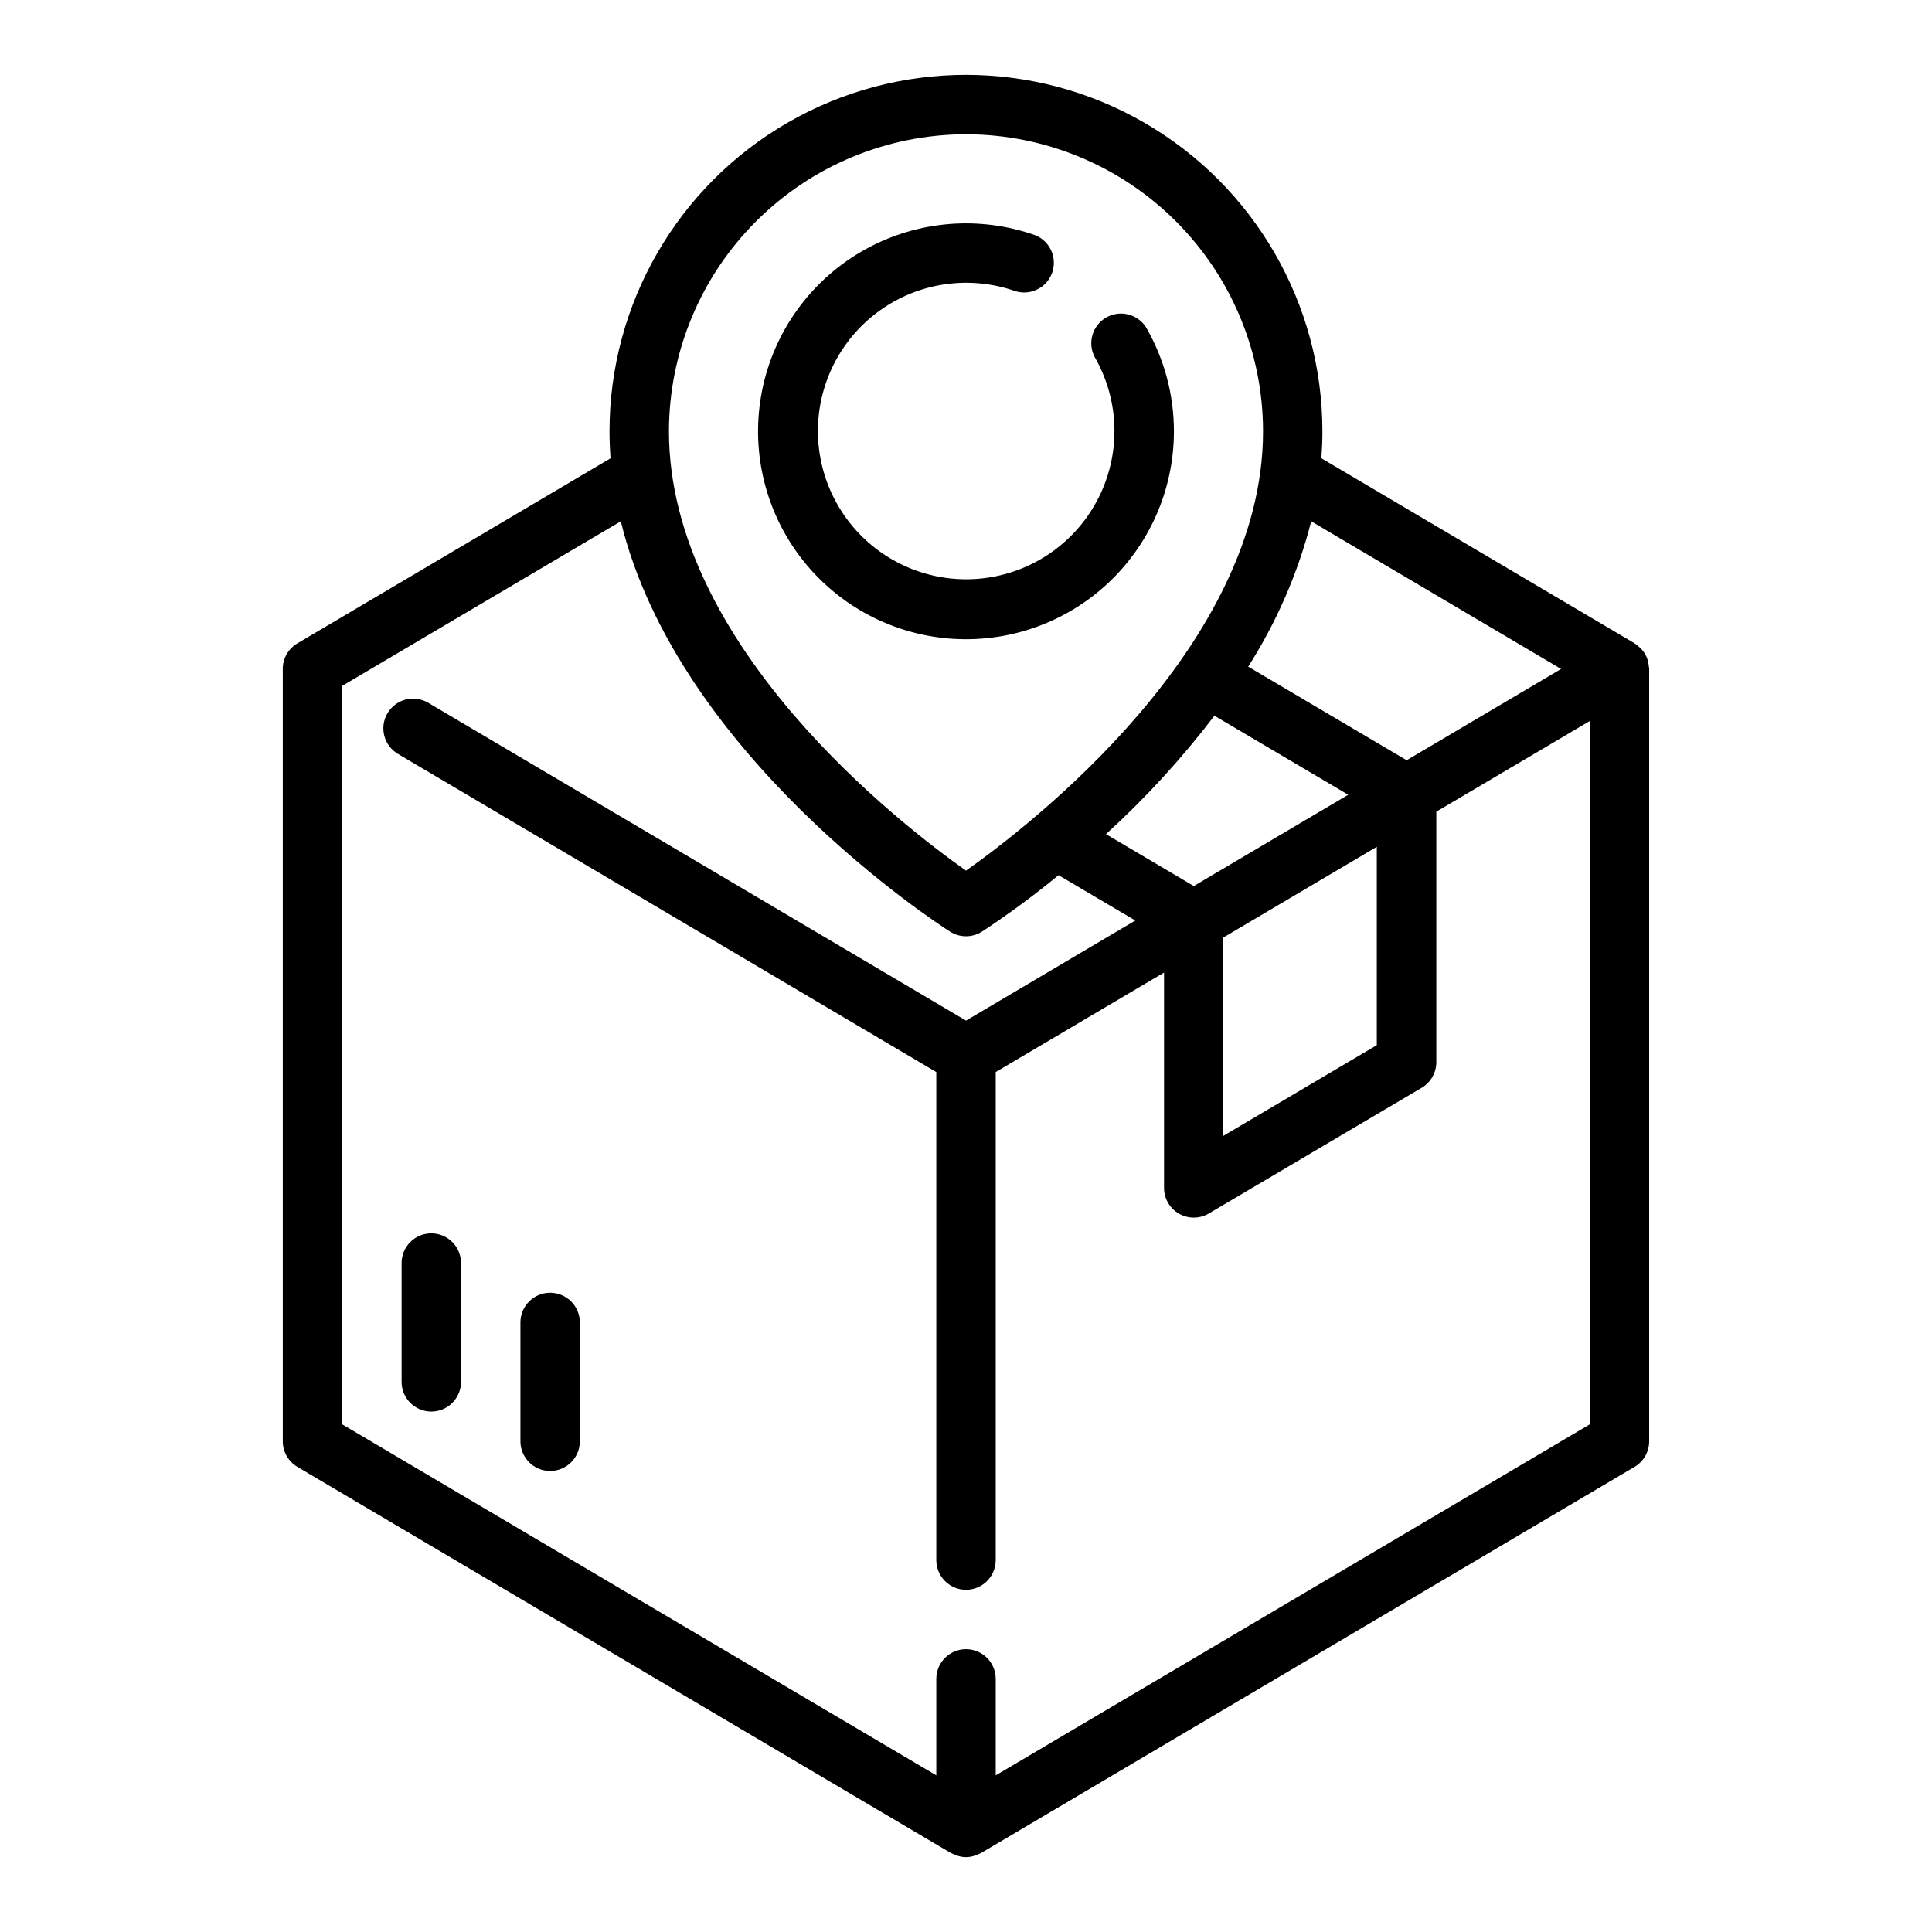
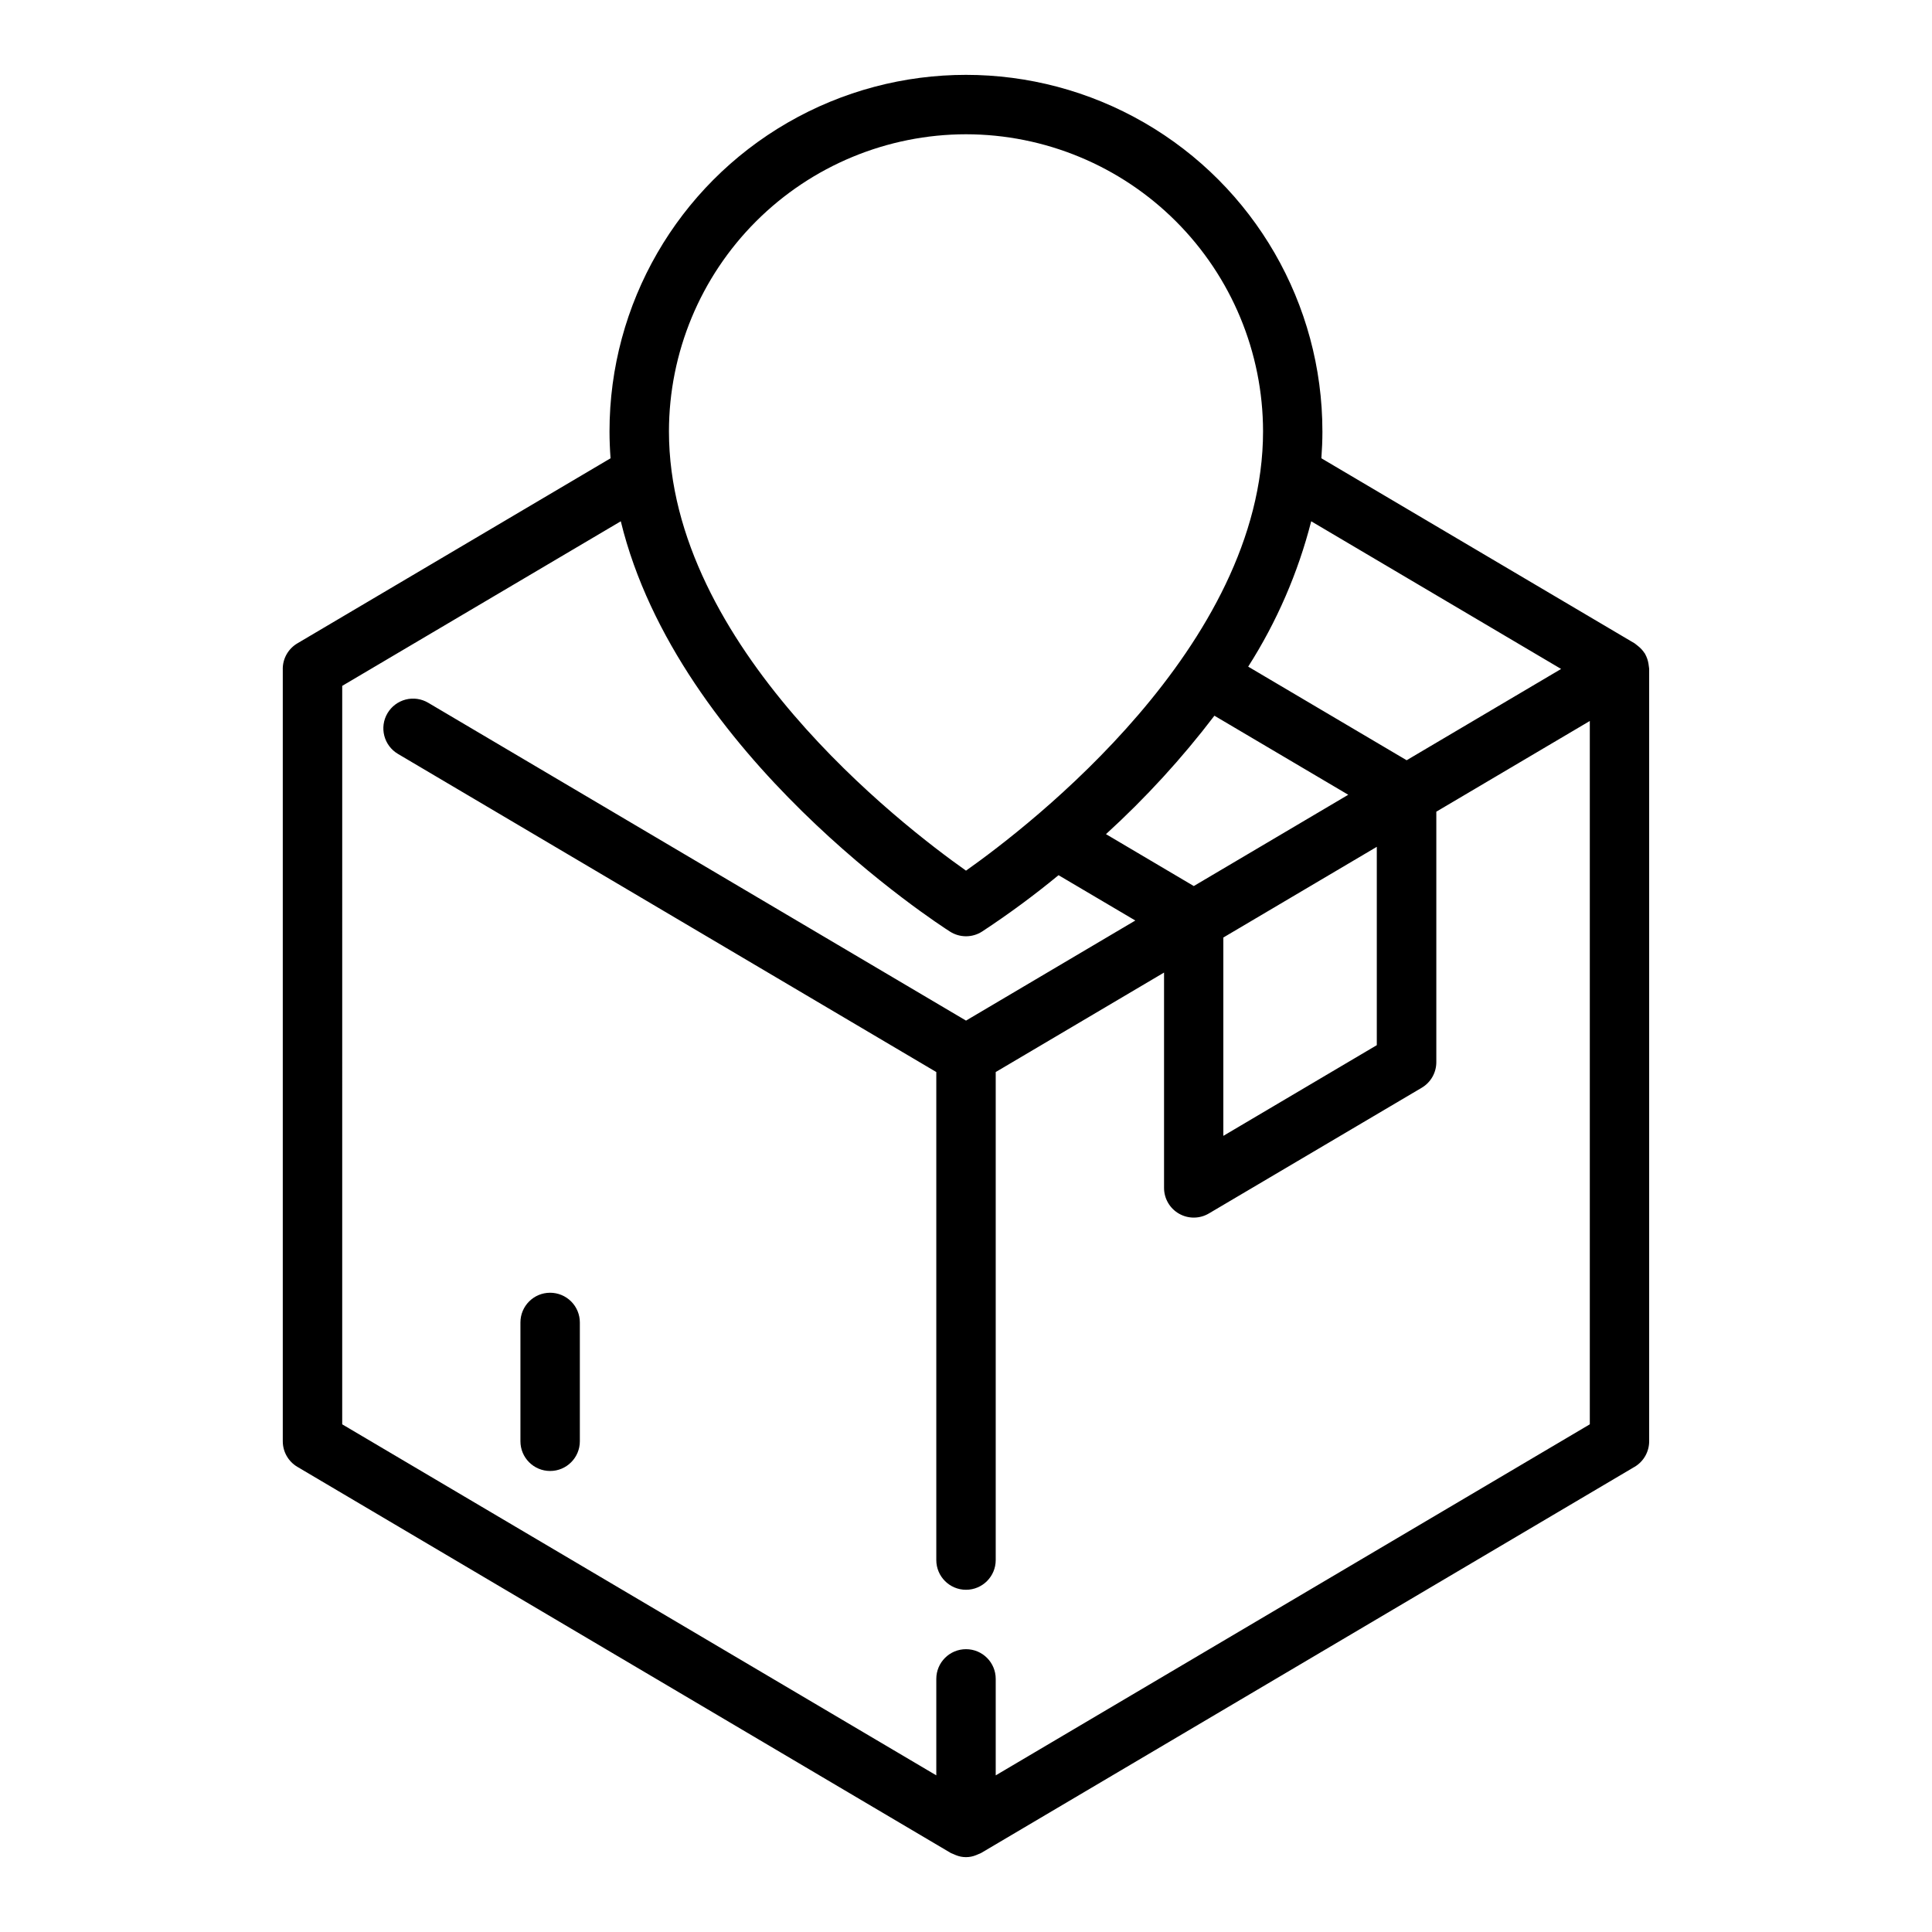
<svg xmlns="http://www.w3.org/2000/svg" fill="#000000" width="800px" height="800px" version="1.1" viewBox="144 144 512 512">
  <g>
-     <path d="m258.3 470.85c-4.348 0-7.871 3.523-7.871 7.871v31.488c0 4.348 3.523 7.871 7.871 7.871 4.348 0 7.875-3.523 7.875-7.871v-31.488c0-2.086-0.832-4.09-2.309-5.566-1.477-1.477-3.477-2.305-5.566-2.305z" />
    <path d="m289.79 486.59c-4.348 0-7.871 3.523-7.871 7.871v31.488c0 4.348 3.523 7.875 7.871 7.875 4.348 0 7.875-3.527 7.875-7.875v-31.488c0-2.086-0.832-4.09-2.309-5.566-1.477-1.473-3.477-2.305-5.566-2.305z" />
-     <path d="m455.1 258.3c0.004-9.672-2.543-19.176-7.383-27.551-2.262-3.559-6.93-4.703-10.582-2.594-3.652 2.113-4.992 6.727-3.035 10.465 6.18 10.738 6.934 23.762 2.035 35.141-4.902 11.379-14.883 19.781-26.93 22.668-12.047 2.891-24.754-0.074-34.277-7.996-9.527-7.922-14.758-19.875-14.117-32.246 0.645-12.371 7.082-23.719 17.379-30.609 10.293-6.894 23.238-8.527 34.922-4.41 4.027 1.23 8.309-0.93 9.715-4.894 1.406-3.969-0.555-8.344-4.457-9.926-14.801-5.234-31.133-3.91-44.891 3.648-13.762 7.555-23.648 20.621-27.176 35.918-3.527 15.297-0.363 31.375 8.699 44.195 9.062 12.816 23.164 21.164 38.762 22.938 15.598 1.777 31.215-3.184 42.926-13.637 11.711-10.457 18.41-25.41 18.41-41.109z" />
    <path d="m218.94 321.28v204.67c0 2.785 1.469 5.363 3.867 6.781l173.18 102.34c0.207 0.098 0.418 0.188 0.637 0.266 0.215 0.109 0.438 0.203 0.66 0.285 1.734 0.723 3.684 0.723 5.418 0 0.227-0.082 0.453-0.176 0.668-0.285 0.203-0.094 0.426-0.148 0.629-0.27l173.18-102.34 0.004 0.004c2.394-1.418 3.863-3.996 3.863-6.781v-204.67c0-0.234-0.07-0.457-0.086-0.684s-0.055-0.457-0.094-0.691c-0.145-0.906-0.445-1.777-0.891-2.574v-0.055c0-0.055-0.094-0.086-0.125-0.141v-0.004c-0.465-0.723-1.047-1.363-1.719-1.895-0.16-0.145-0.328-0.277-0.504-0.402-0.148-0.102-0.27-0.234-0.426-0.332l-83.023-49.051c0.172-2.363 0.277-4.723 0.277-7.148h-0.004c0-33.746-18.004-64.934-47.23-81.809-29.227-16.871-65.238-16.871-94.465 0-29.227 16.875-47.23 48.062-47.23 81.809 0 2.363 0.102 4.785 0.277 7.148l-83.004 49.051c-2.398 1.418-3.867 3.996-3.867 6.777zm338.77 0-40.934 24.191-41.992-24.805c7.574-11.871 13.211-24.875 16.699-38.52zm-91.875 12.391 35.465 20.949-40.934 24.191-23.27-13.754h-0.004c10.508-9.574 20.125-20.078 28.742-31.387zm2.363 58.781 40.668-24.035v52.562l-40.668 24.035zm-68.195-212.87c20.871 0.023 40.879 8.324 55.637 23.082 14.758 14.758 23.059 34.766 23.082 55.637 0 56.938-61.805 104.48-78.719 116.43-16.918-11.945-78.723-59.484-78.723-116.43 0.023-20.871 8.324-40.879 23.082-55.637 14.758-14.758 34.77-23.059 55.641-23.082zm-165.31 146.18 73.824-43.617c15.152 62.133 83.988 106.66 87.262 108.75l-0.004-0.004c2.582 1.641 5.879 1.641 8.457 0 7.027-4.617 13.801-9.609 20.293-14.957l20.348 12.012-44.867 26.523-142.53-84.23c-1.797-1.062-3.945-1.371-5.969-0.852-2.019 0.523-3.754 1.824-4.816 3.621-2.215 3.742-0.973 8.57 2.769 10.785l142.67 84.309v129.33c0 4.348 3.527 7.875 7.875 7.875s7.871-3.527 7.871-7.875v-129.33l44.609-26.363v57.062c0 2.828 1.516 5.441 3.973 6.84 2.453 1.402 5.473 1.379 7.906-0.059l56.41-33.316c2.398-1.418 3.871-4 3.867-6.785v-66.379l40.676-24.031v186.39l-157.44 93.031v-25.57c0-4.348-3.523-7.871-7.871-7.871s-7.875 3.523-7.875 7.871v25.566l-157.44-93.027z" />
  </g>
</svg>